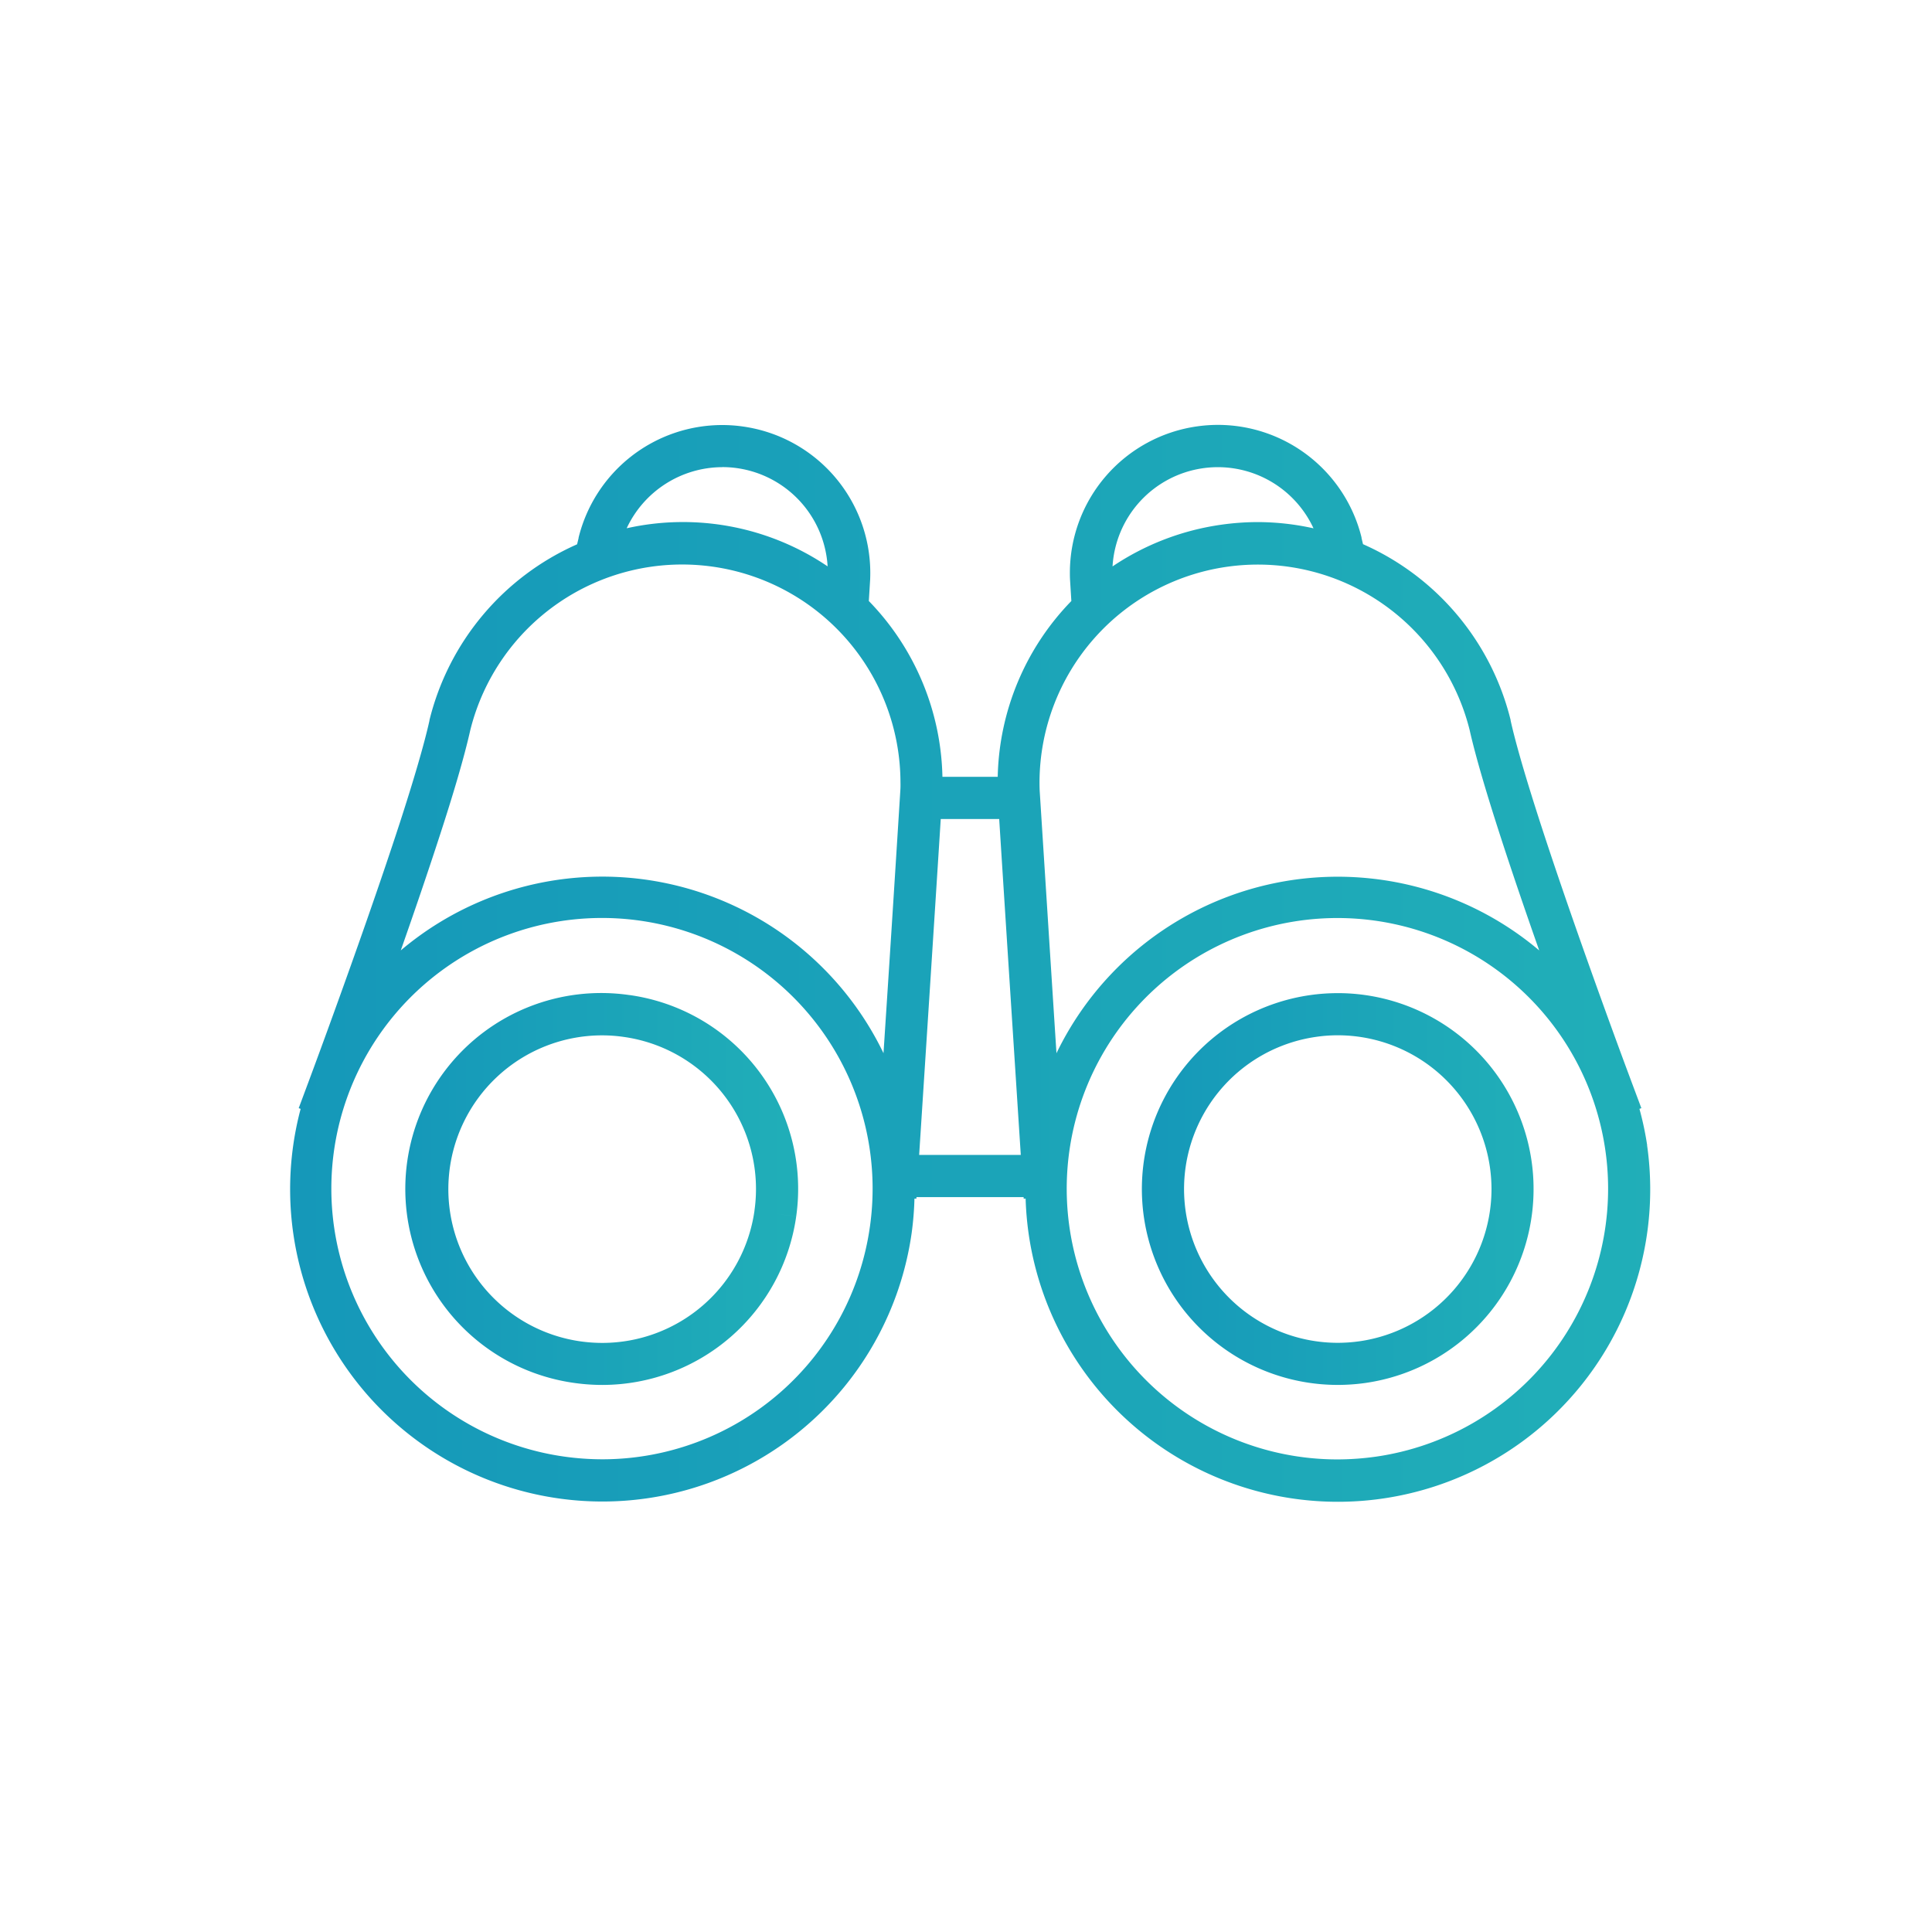
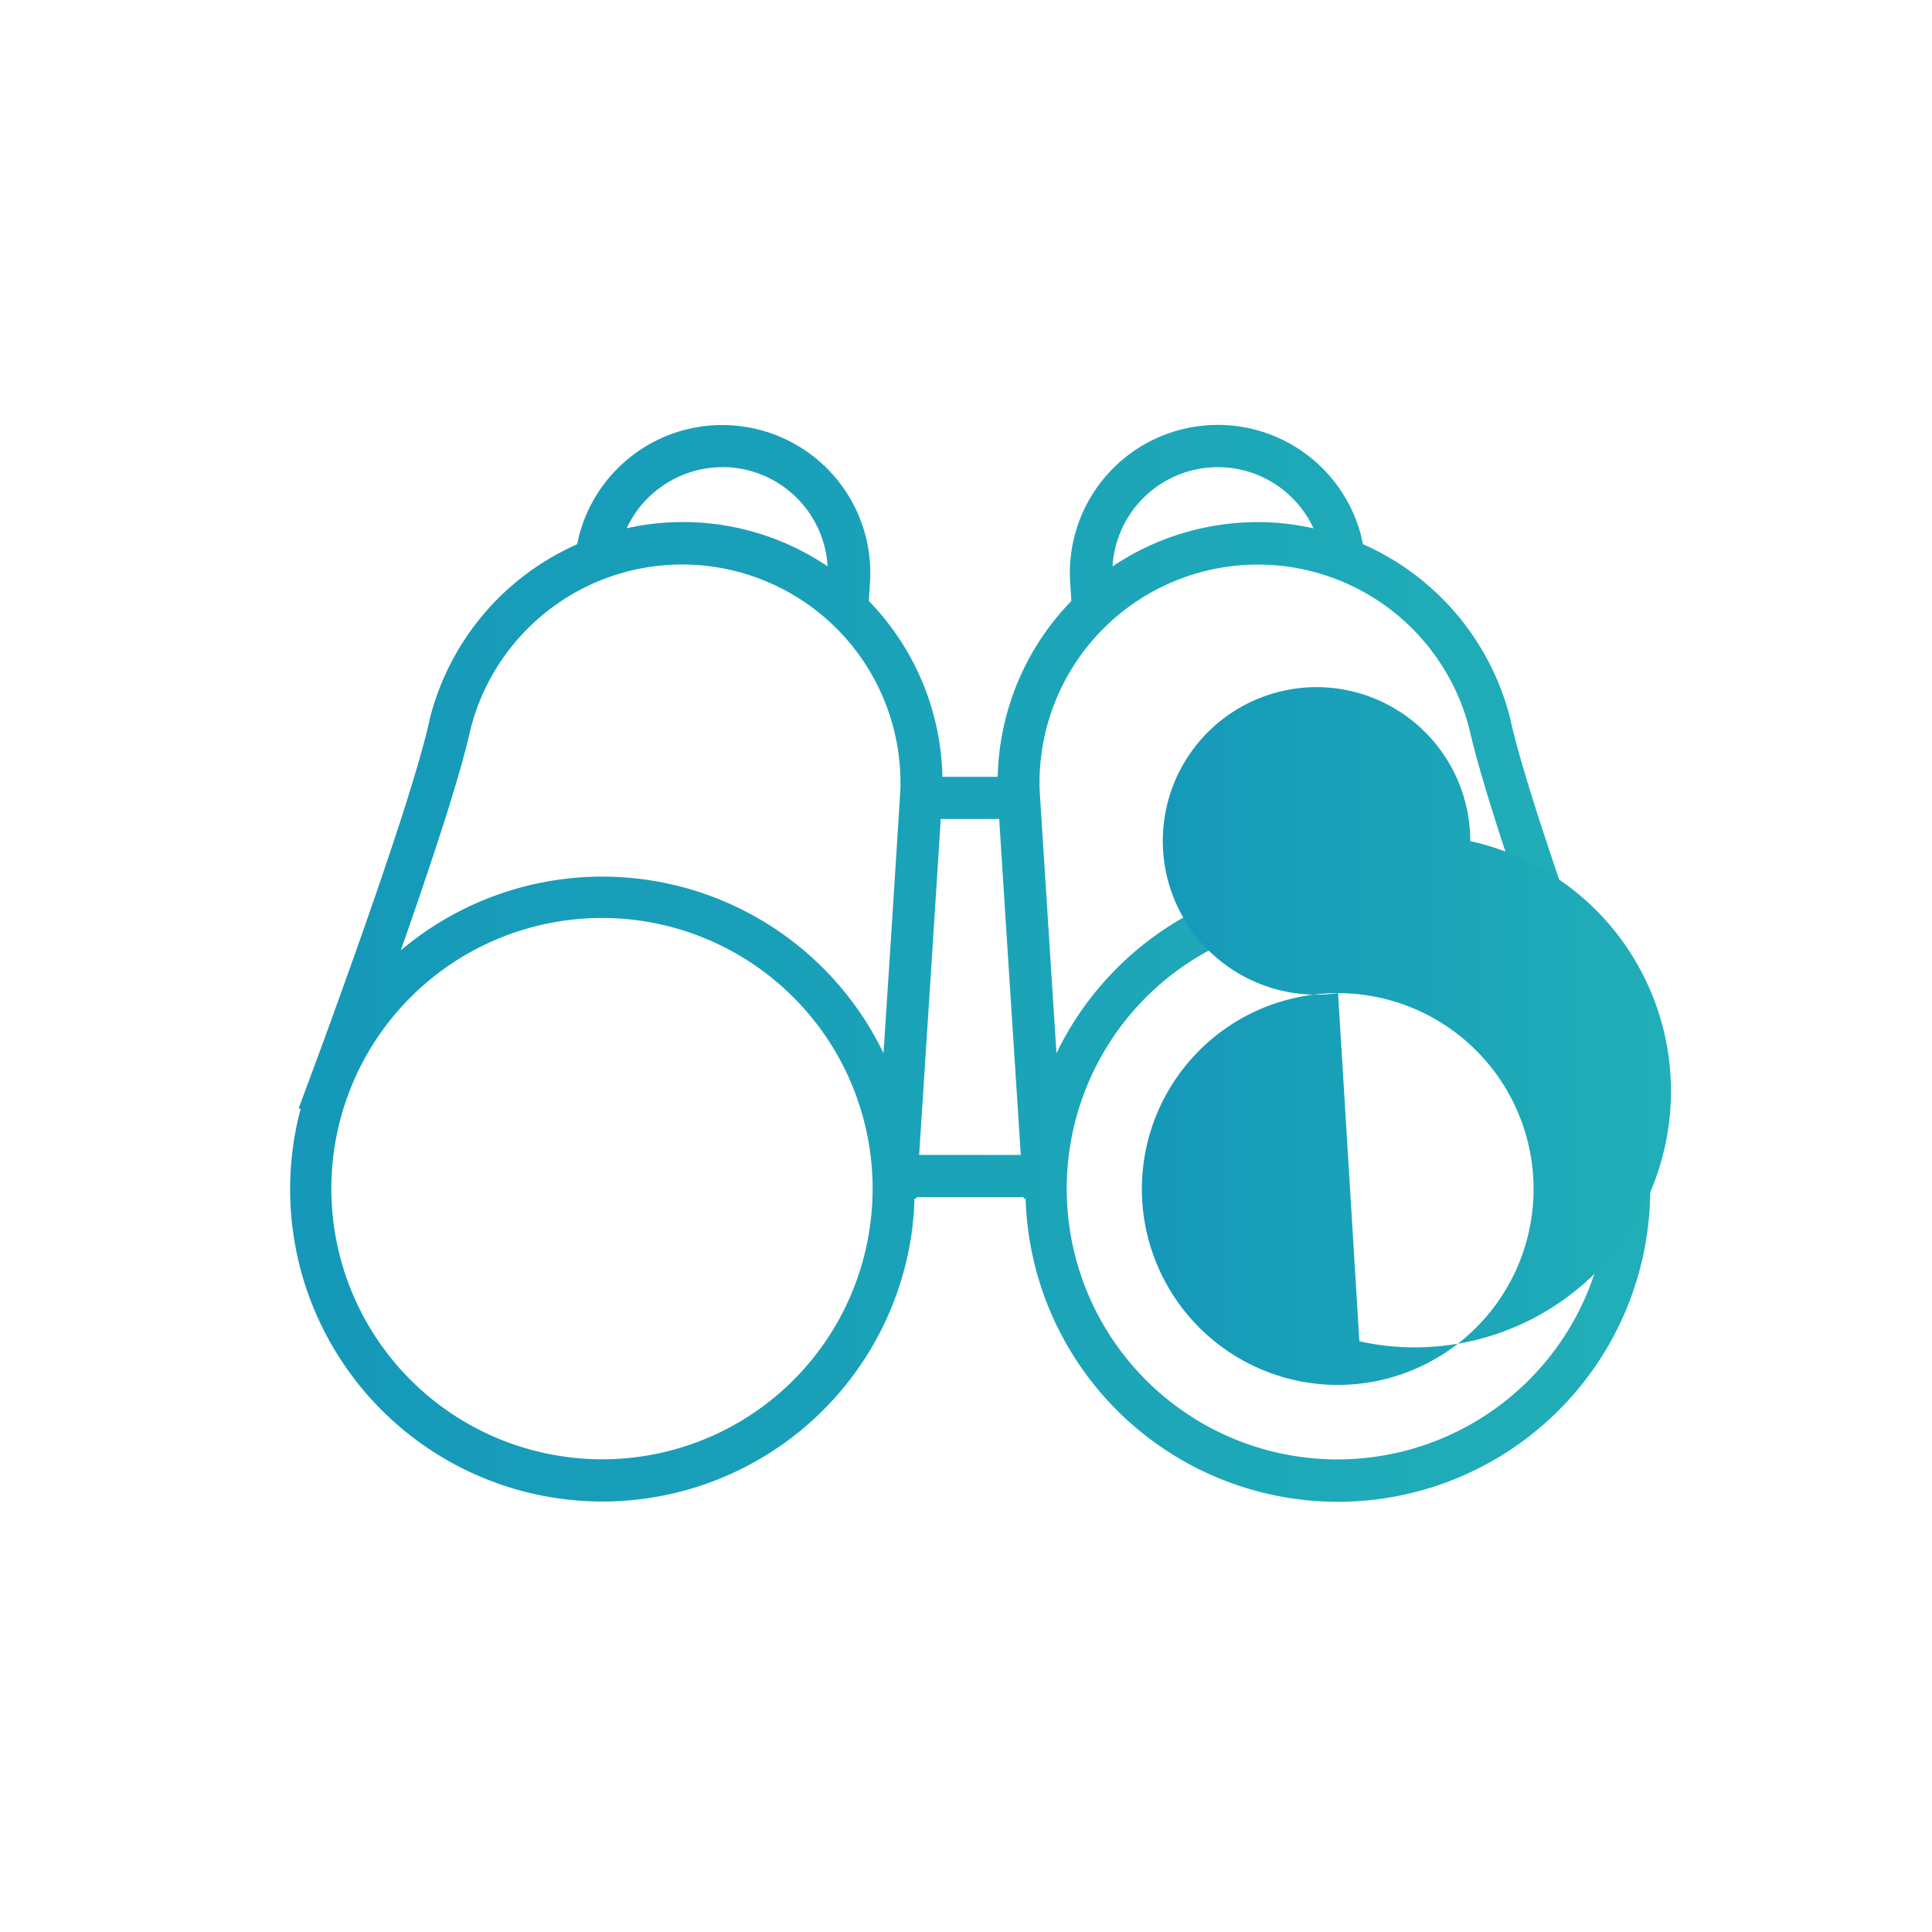
<svg xmlns="http://www.w3.org/2000/svg" width="100" height="100" viewBox="0 0 100 100">
  <defs>
    <linearGradient id="linear-gradient" y1="0.5" x2="3.088" y2="0.5" gradientUnits="objectBoundingBox">
      <stop offset="0" stop-color="#1598b9" />
      <stop offset="1" stop-color="#39deb6" />
    </linearGradient>
  </defs>
  <g id="icon_support" transform="translate(-800 -3716)">
-     <rect id="bg" width="100" height="100" transform="translate(800 3716)" fill="#fff" opacity="0" />
-     <path id="pass" d="M55.428,267.342h0a10.139,10.139,0,1,0-2.846,20.077,10.363,10.363,0,0,0,1.433.1A10.143,10.143,0,0,0,64.045,278.8l-1.08-.153,1.08.152a10.129,10.129,0,0,0-8.617-11.459ZM61.886,278.5a7.959,7.959,0,0,1-7.869,6.844,8.148,8.148,0,0,1-1.129-.079,7.959,7.959,0,0,1,1.106-15.84,7.794,7.794,0,0,1,1.126.081h0a7.947,7.947,0,0,1,6.764,8.994Z" transform="translate(777.166 3500.165)" fill="url(#linear-gradient)" />
    <path id="pass-2" data-name="pass" d="M70.257,90.719a16.152,16.152,0,0,0-.4-1.883l.1-.036s-.35-.929-.9-2.409c-.819-2.219-2.073-5.672-3.231-9.058s-2.221-6.716-2.637-8.6l0-.012,0-.012a13.475,13.475,0,0,0-7.639-9.1c-.029-.116-.056-.228-.078-.326l0-.011,0-.015a7.664,7.664,0,0,0-7.429-5.823,7.749,7.749,0,0,0-1.082.077,7.655,7.655,0,0,0-6.584,7.571c0,.1,0,.208.006.311v.024c.019.314.044.708.07,1.133a13.455,13.455,0,0,0-3.811,9.1H33.78a13.449,13.449,0,0,0-3.81-9.1c.027-.425.051-.819.07-1.133V61.4q.006-.155.006-.31a7.655,7.655,0,0,0-6.585-7.571h0a7.52,7.52,0,0,0-1.085-.077,7.66,7.66,0,0,0-7.427,5.824l0,.013,0,.007c-.022.1-.05.213-.08.33a13.473,13.473,0,0,0-7.64,9.1l0,.011,0,.012c-.277,1.25-.843,3.16-1.532,5.285C4.659,77.212,3.349,80.912,2.3,83.808c-.524,1.449-.985,2.7-1.314,3.584S.461,88.8.461,88.8l.1.037a16.165,16.165,0,1,0,31.627,6.42,16.227,16.227,0,0,0,.144-1.776l.1.006h0l.005-.082h5.544l.005.082.1-.006a16.168,16.168,0,1,0,32.167-2.758Zm-47.875-35.1a5.4,5.4,0,0,1,.772.054l.083.012-.079-.011a5.461,5.461,0,0,1,4.679,5.083,13.359,13.359,0,0,0-10.4-1.972A5.48,5.48,0,0,1,22.382,55.622Zm7.643,39.326a13.989,13.989,0,0,1-13.831,12.03,14.269,14.269,0,0,1-1.983-.139A14.008,14.008,0,1,1,30.025,94.949ZM31.6,72.374c-.168,2.7-.5,7.935-.8,12.5-.023.368-.047.723-.07,1.081a16.158,16.158,0,0,0-24.986-5.32c.694-1.975,1.4-4.038,2.018-5.942.7-2.148,1.27-4.073,1.58-5.459a11.3,11.3,0,0,1,22.266,2.7C31.612,72.076,31.61,72.224,31.6,72.374Zm.975,18.847c.264-4.089.823-12.722,1.118-17.388h3.025c.295,4.665.854,13.3,1.118,17.388ZM47.26,55.678a5.456,5.456,0,0,1,5.727,3.11,13.414,13.414,0,0,0-2.869-.323,13.587,13.587,0,0,0-1.9.135,13.437,13.437,0,0,0-5.633,2.16A5.46,5.46,0,0,1,47.26,55.678Zm-8.446,16.7c-.006-.149-.009-.3-.009-.446a11.3,11.3,0,0,1,22.262-2.71c.311,1.387.887,3.317,1.584,5.473.615,1.9,1.323,3.967,2.018,5.941a16.164,16.164,0,0,0-24.986,5.321C39.374,81.161,39,75.29,38.814,72.374ZM56.207,106.84a14.44,14.44,0,0,1-1.983.141,14.011,14.011,0,1,1,1.983-.141Z" transform="translate(815 3684.558)" fill="url(#linear-gradient)" />
-     <path id="pass-3" data-name="pass" d="M330.833,267.24a10.1,10.1,0,0,0-1.435.1h0a10.139,10.139,0,0,0,1.412,20.178,10.311,10.311,0,0,0,1.431-.1,10.14,10.14,0,0,0-1.409-20.179Zm1.1,18.02a8.1,8.1,0,0,1-1.126.079,7.958,7.958,0,0,1-1.105-15.837h0a7.756,7.756,0,0,1,1.126-.081,7.96,7.96,0,0,1,7.868,6.843,8.118,8.118,0,0,1,.08,1.126A7.962,7.962,0,0,1,331.937,285.26Z" transform="translate(538.424 3500.165)" fill="url(#linear-gradient)" />
+     <path id="pass-3" data-name="pass" d="M330.833,267.24a10.1,10.1,0,0,0-1.435.1h0a10.139,10.139,0,0,0,1.412,20.178,10.311,10.311,0,0,0,1.431-.1,10.14,10.14,0,0,0-1.409-20.179Za8.1,8.1,0,0,1-1.126.079,7.958,7.958,0,0,1-1.105-15.837h0a7.756,7.756,0,0,1,1.126-.081,7.96,7.96,0,0,1,7.868,6.843,8.118,8.118,0,0,1,.08,1.126A7.962,7.962,0,0,1,331.937,285.26Z" transform="translate(538.424 3500.165)" fill="url(#linear-gradient)" />
  </g>
</svg>